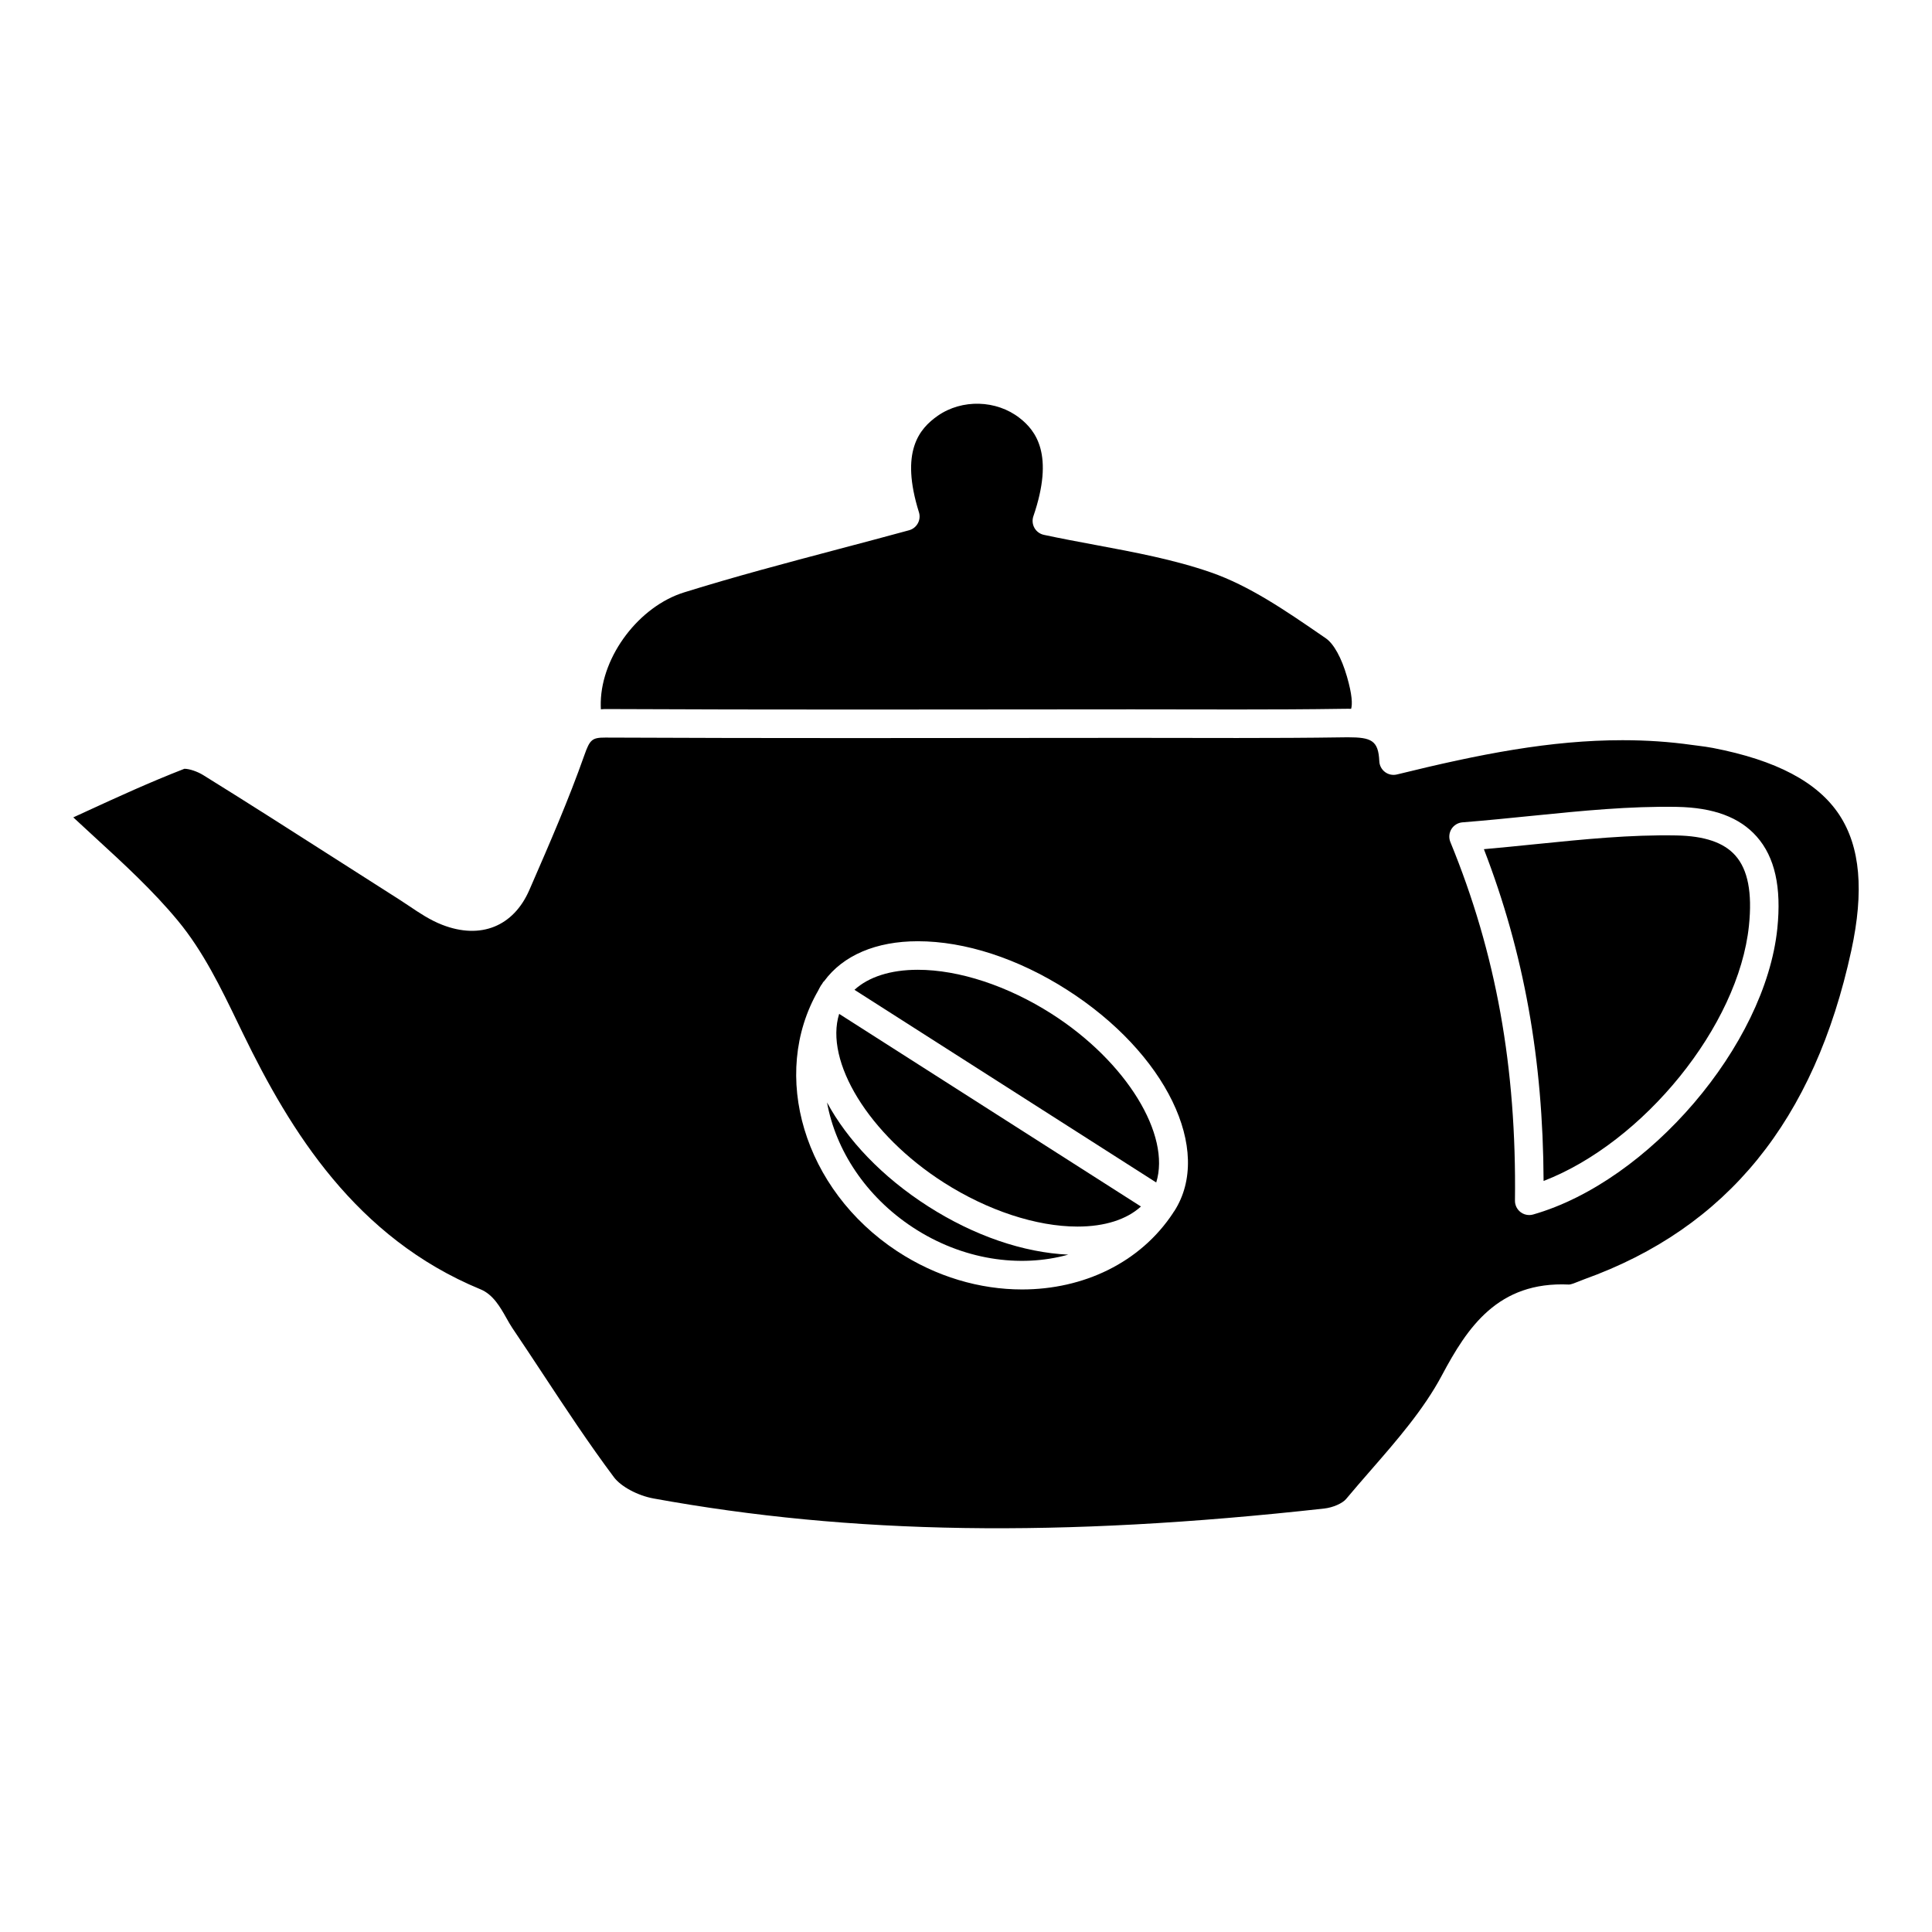
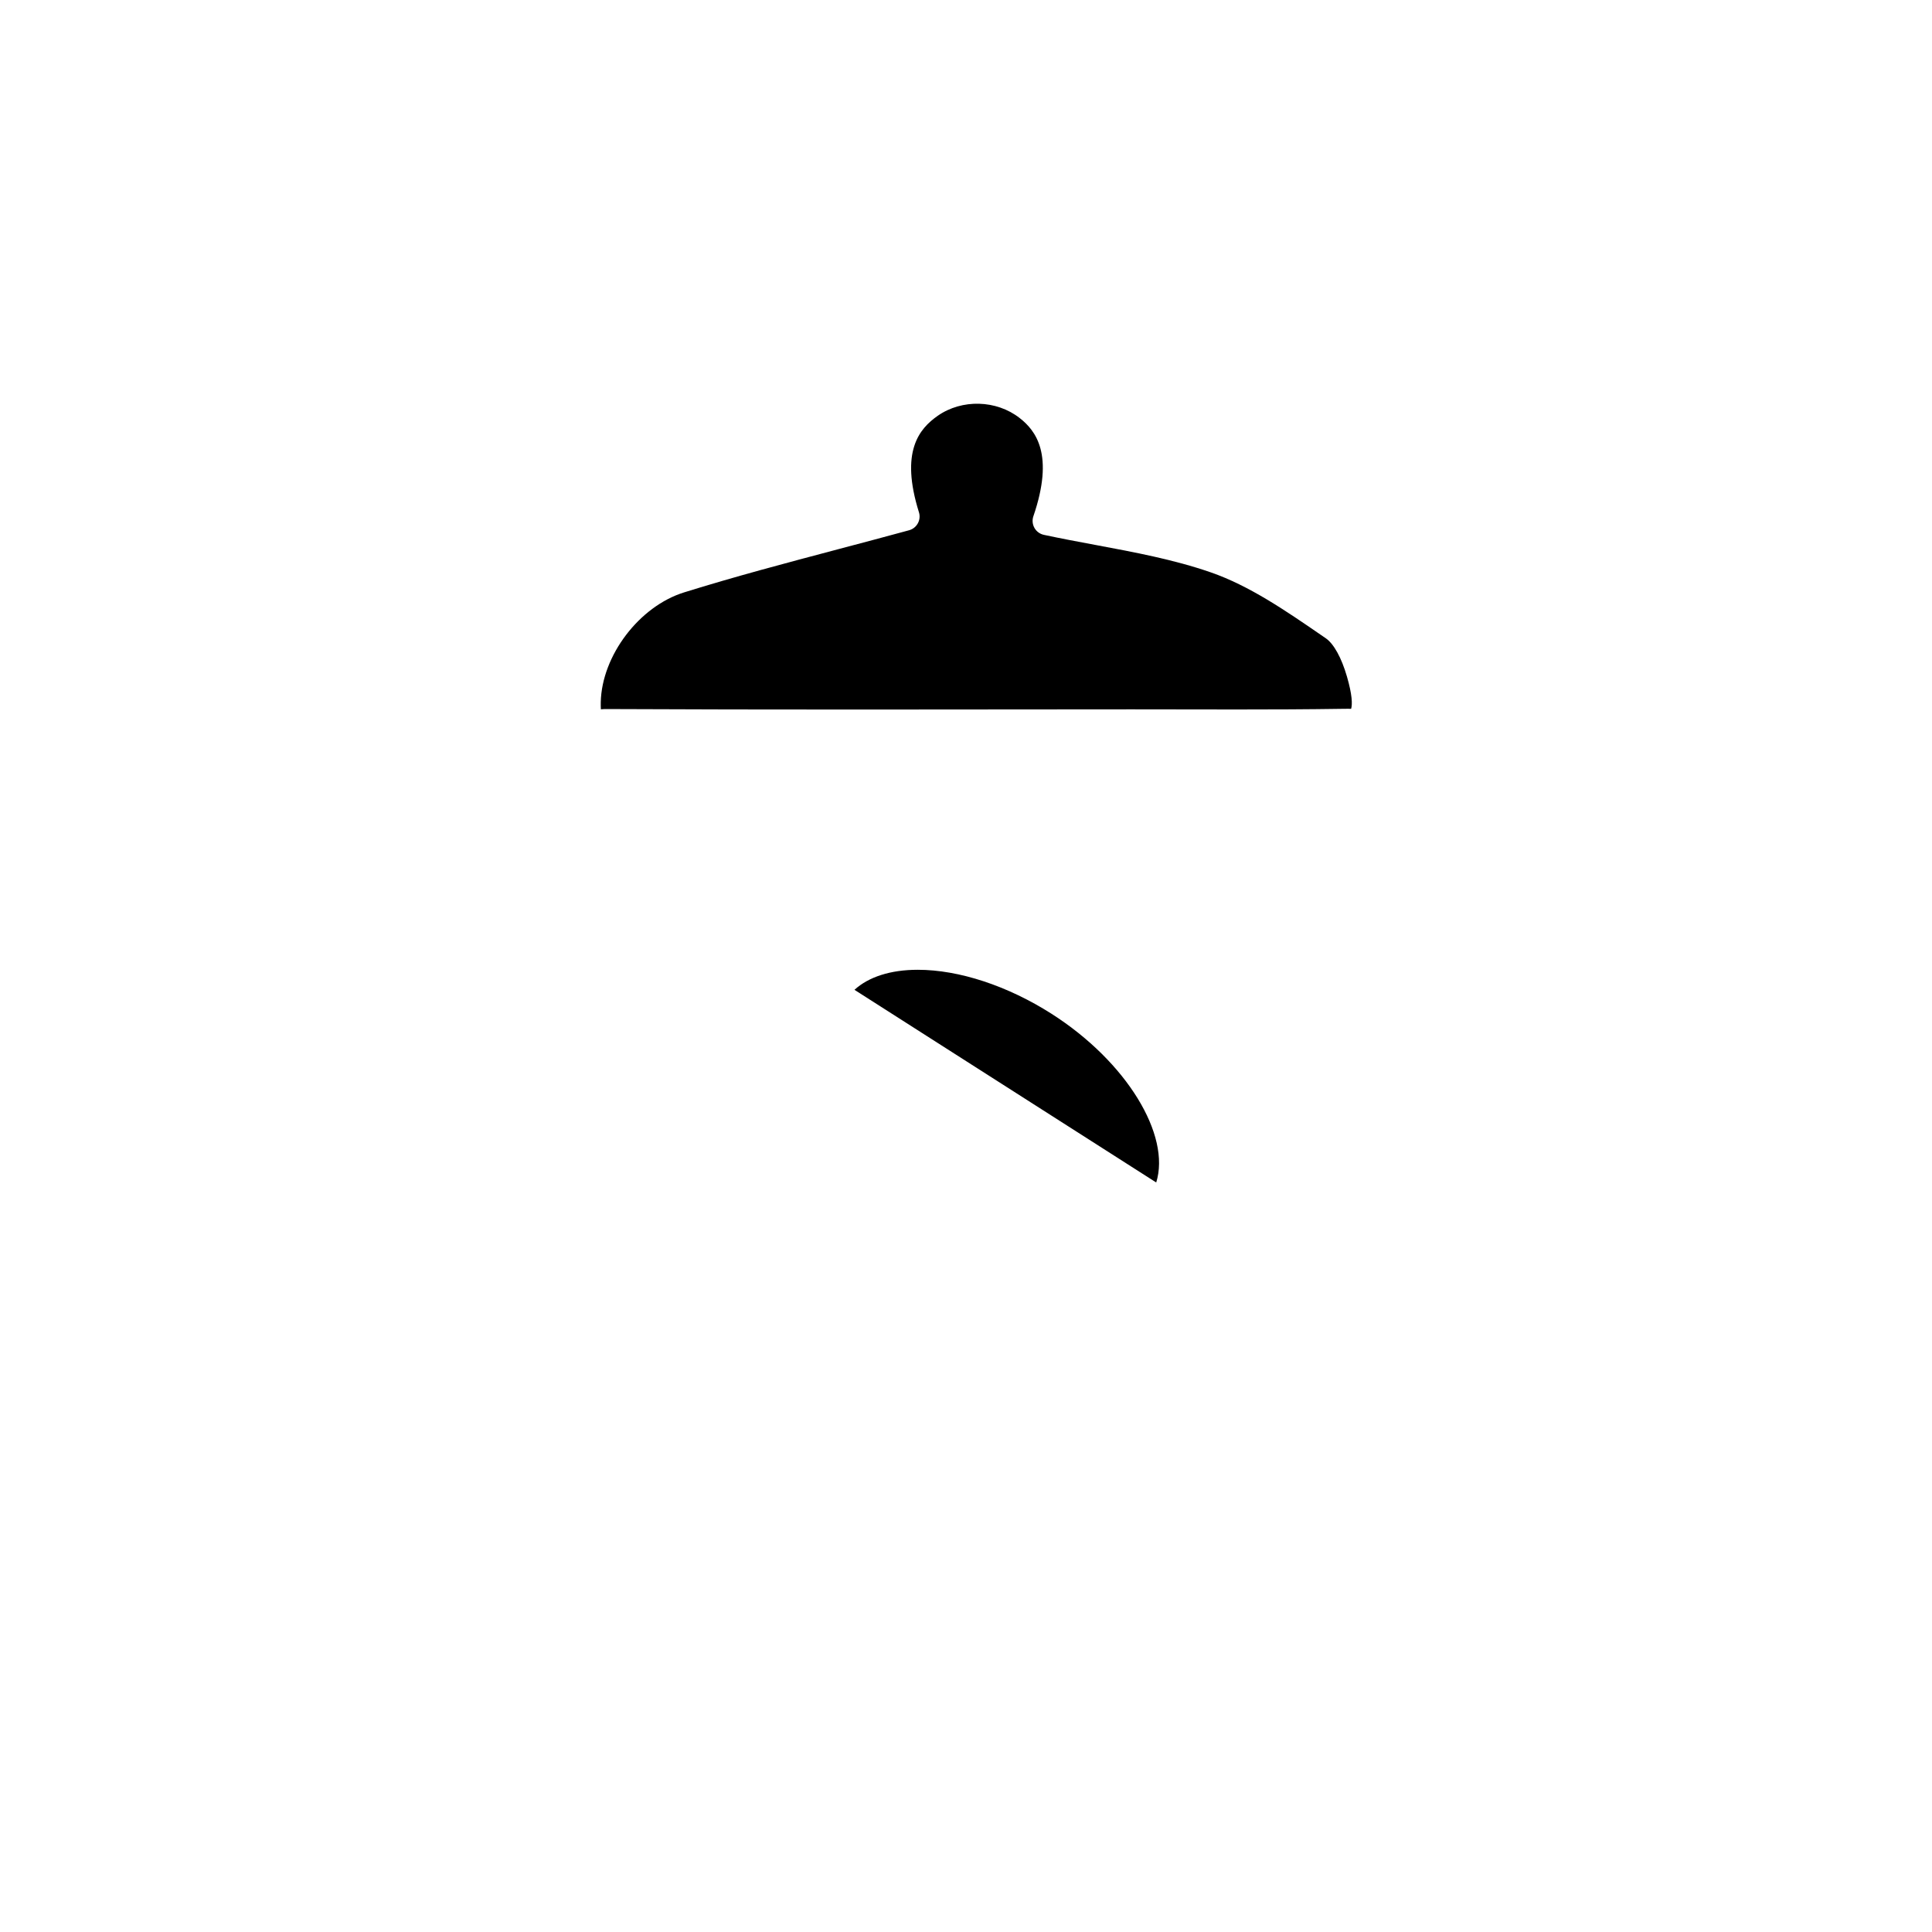
<svg xmlns="http://www.w3.org/2000/svg" fill="#000000" width="800px" height="800px" version="1.1" viewBox="144 144 512 512">
  <g fill-rule="evenodd">
-     <path d="m394.12 457.39c11.609 7.41 24.52 11.664 35.434 11.664 7.238 0 13.027-1.879 16.809-5.316l-79.977-51.051c-3.914 12.527 7.758 31.949 27.734 44.703z" />
-     <path d="m390.05 463.75c-12.309-7.859-21.543-17.699-26.879-27.59 2.281 12.559 10.203 24.859 22.703 33.086 13.133 8.641 28.375 10.828 41.227 7.246-11.871-0.543-24.906-4.988-37.051-12.742z" />
    <path d="m450.41 457.37c3.914-12.523-7.758-31.953-27.734-44.703-11.617-7.41-24.531-11.664-35.441-11.664-7.234 0-13.02 1.879-16.793 5.309z" />
-     <path d="m607.49 389.31c0.902-8.758-0.277-14.836-3.598-18.586-3.047-3.445-8.156-5.188-15.602-5.324-12.262-0.23-24.461 1.012-37.543 2.332-4.41 0.449-8.898 0.902-13.496 1.309 10.609 27.469 15.68 55.664 15.816 87.926 26.422-10.188 51.676-41.051 54.422-67.656z" />
    <path d="m369.92 332.04 74.035-0.055 27.875 0.035c9.355 0 18.715-0.035 28.066-0.176l1.324-0.012c0.25 0 0.559 0.004 0.848 0.012 0.348-1.25 0.293-3.699-1.113-8.551-1.445-4.992-3.496-8.695-5.617-10.152l-1.328-0.91c-9.301-6.394-18.914-13-29.137-16.547-9.766-3.391-20.344-5.359-30.578-7.269-4.57-0.852-9.133-1.703-13.664-2.676-1.055-0.227-1.965-0.898-2.492-1.832-0.527-0.938-0.637-2.062-0.289-3.082 5.621-16.41 0.621-22.723-3.633-26.043-6.16-4.82-15.281-5.066-21.688-0.609-4.969 3.465-10.027 9.512-5.004 25.578 0.309 0.977 0.203 2.039-0.293 2.941-0.492 0.902-1.328 1.562-2.316 1.832-6.223 1.699-12.398 3.336-18.535 4.957-14.207 3.762-27.629 7.316-41.109 11.516-11.879 3.703-21.781 16.746-22.066 29.066-0.016 0.73 0 1.355 0.031 1.914 0.363-0.016 0.691-0.07 1.078-0.07 21.953 0.102 43.781 0.133 65.605 0.133z" />
-     <path d="m271.34 485.68c3.34 1.379 5.227 4.711 6.887 7.66 0.504 0.898 1.004 1.785 1.531 2.574 2.715 4.016 5.387 8.07 8.062 12.121 6.019 9.133 12.254 18.582 18.863 27.422 1.867 2.5 6.297 4.883 10.523 5.656 52.402 9.527 107.55 10.445 177.74 2.66 2.266-0.25 4.805-1.355 5.777-2.516 2.133-2.551 4.332-5.082 6.539-7.617 6.918-7.941 14.066-16.152 18.859-25.172 6.758-12.68 14.828-24.93 33.641-24.051 0.59 0 1.652-0.434 2.594-0.816 0.488-0.195 0.969-0.395 1.449-0.57 37.883-13.598 61.035-42.098 70.809-87.129 3.422-15.77 2.379-27.531-3.184-35.969-5.715-8.664-16.66-14.461-33.469-17.715-1.289-0.25-2.586-0.418-3.875-0.586l-1.664-0.215c-6.019-0.848-12.047-1.258-18.43-1.258-19.035 0-37.668 3.629-59.781 9.078-1.102 0.273-2.262 0.039-3.168-0.641-0.906-0.68-1.461-1.727-1.512-2.856-0.246-5.516-2.098-6.352-8.324-6.352l-1.203 0.012c-9.395 0.141-18.785 0.176-28.188 0.176l-27.863-0.035-74.035 0.055c-21.828 0-43.672-0.031-65.504-0.133-3.488 0-4.098 0.523-5.551 4.66-4.156 11.785-9.215 23.402-14.102 34.637l-0.484 1.109c-4.195 9.637-12.906 13.18-23.09 9.211-3.234-1.258-6.051-3.152-8.77-4.984-0.863-0.578-1.723-1.16-2.59-1.707-5.301-3.371-10.602-6.758-15.891-10.141-11.984-7.664-23.973-15.332-36.059-22.828-1.582-0.977-3.691-1.688-5.012-1.688-9.211 3.582-17.73 7.492-25.961 11.281-1.176 0.539-2.332 1.074-3.481 1.598 1.961 1.828 3.918 3.633 5.879 5.426 7.508 6.887 15.266 14.012 21.828 21.945 6.723 8.113 11.418 17.828 15.961 27.227l1.316 2.715c12.562 25.844 29.871 54.105 62.926 67.754zm257.3-121.96c0.629-1.027 1.719-1.691 2.918-1.789 6.344-0.504 12.465-1.125 18.43-1.727 13.316-1.344 25.836-2.59 38.449-2.371 9.68 0.18 16.586 2.754 21.113 7.875 4.801 5.426 6.59 13.395 5.457 24.375-3.188 30.887-34.027 67-64.711 75.773-0.336 0.102-0.691 0.145-1.039 0.145-0.82 0-1.629-0.266-2.293-0.777-0.945-0.727-1.5-1.855-1.484-3.047 0.438-35.336-5.004-65.535-17.121-95.035-0.453-1.121-0.355-2.391 0.281-3.422zm-167.06 41.406c0.086-0.133 0.195-0.25 0.289-0.383 0.09-0.141 0.16-0.297 0.25-0.438 0.086-0.125 0.211-0.195 0.312-0.316 4.984-6.793 13.699-10.551 24.812-10.551 12.488 0 26.52 4.566 39.504 12.855 26.258 16.762 38.77 42.512 28.484 58.625-0.082 0.121-0.176 0.223-0.258 0.344-0.023 0.039-0.031 0.09-0.055 0.125-8.762 13.316-23.875 20.332-40.062 20.332-11.109 0-22.723-3.305-33.137-10.16-24.758-16.305-33.727-46.742-20.898-69.031 0.258-0.469 0.465-0.957 0.758-1.402z" />
  </g>
</svg>